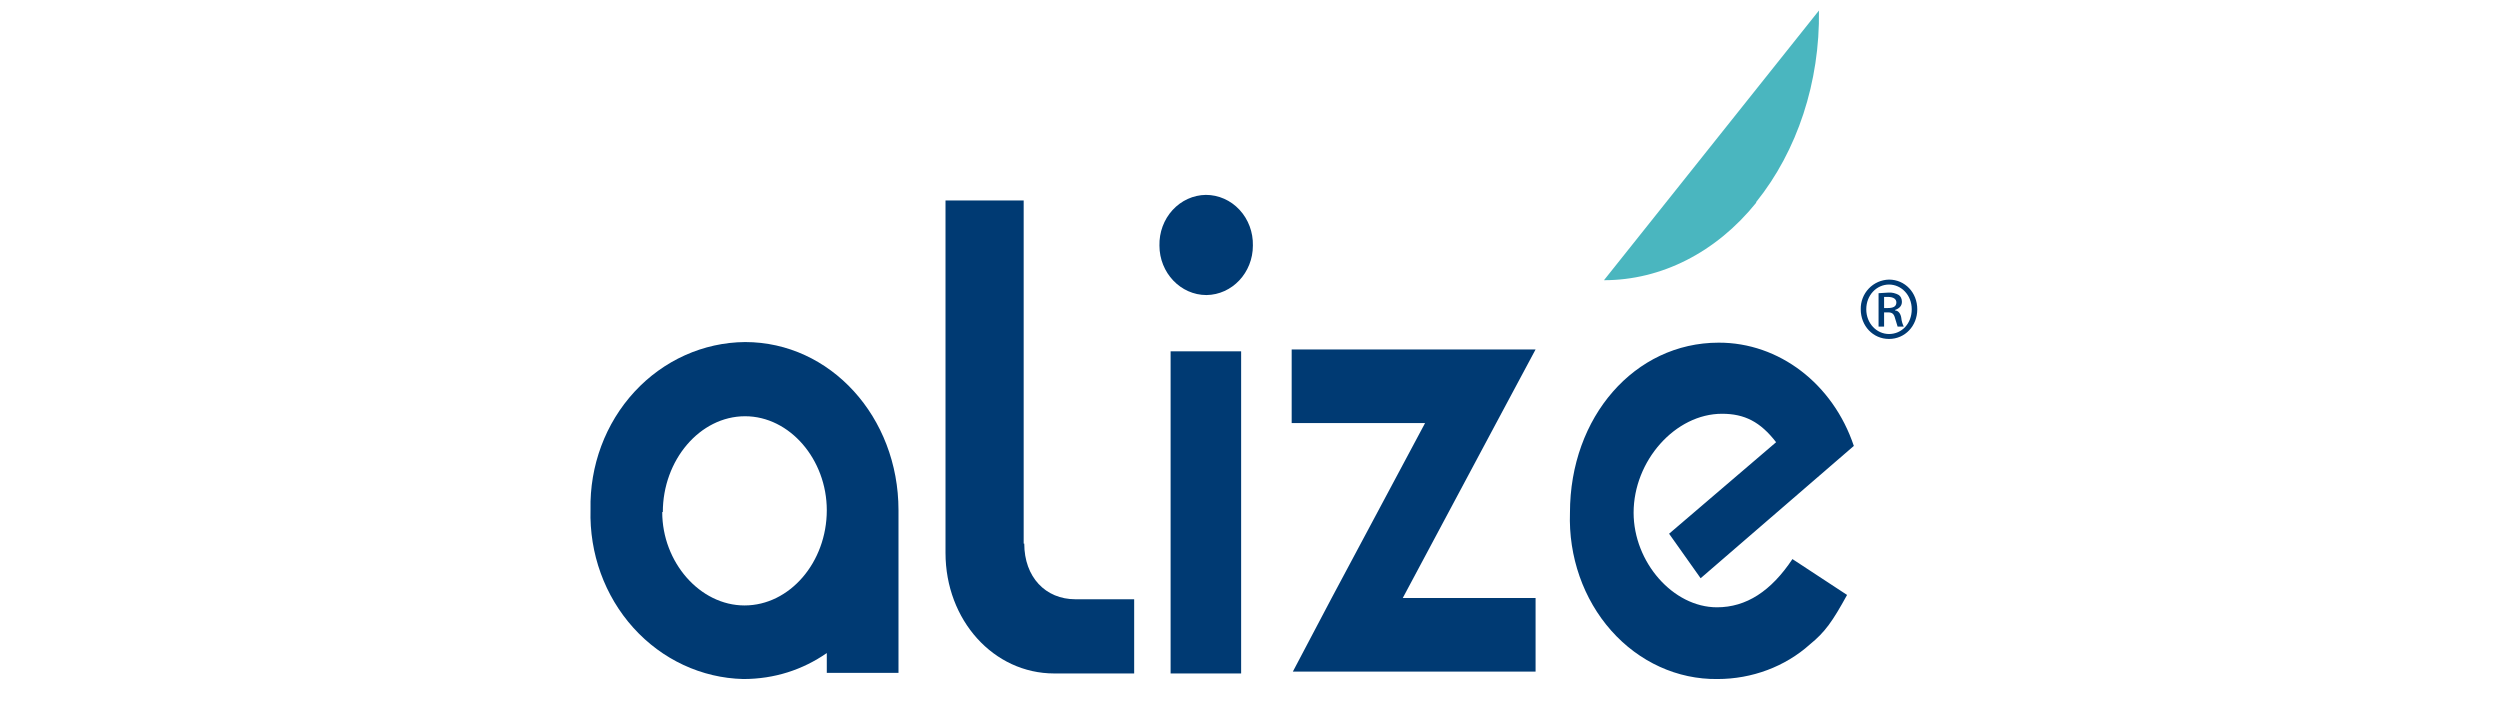
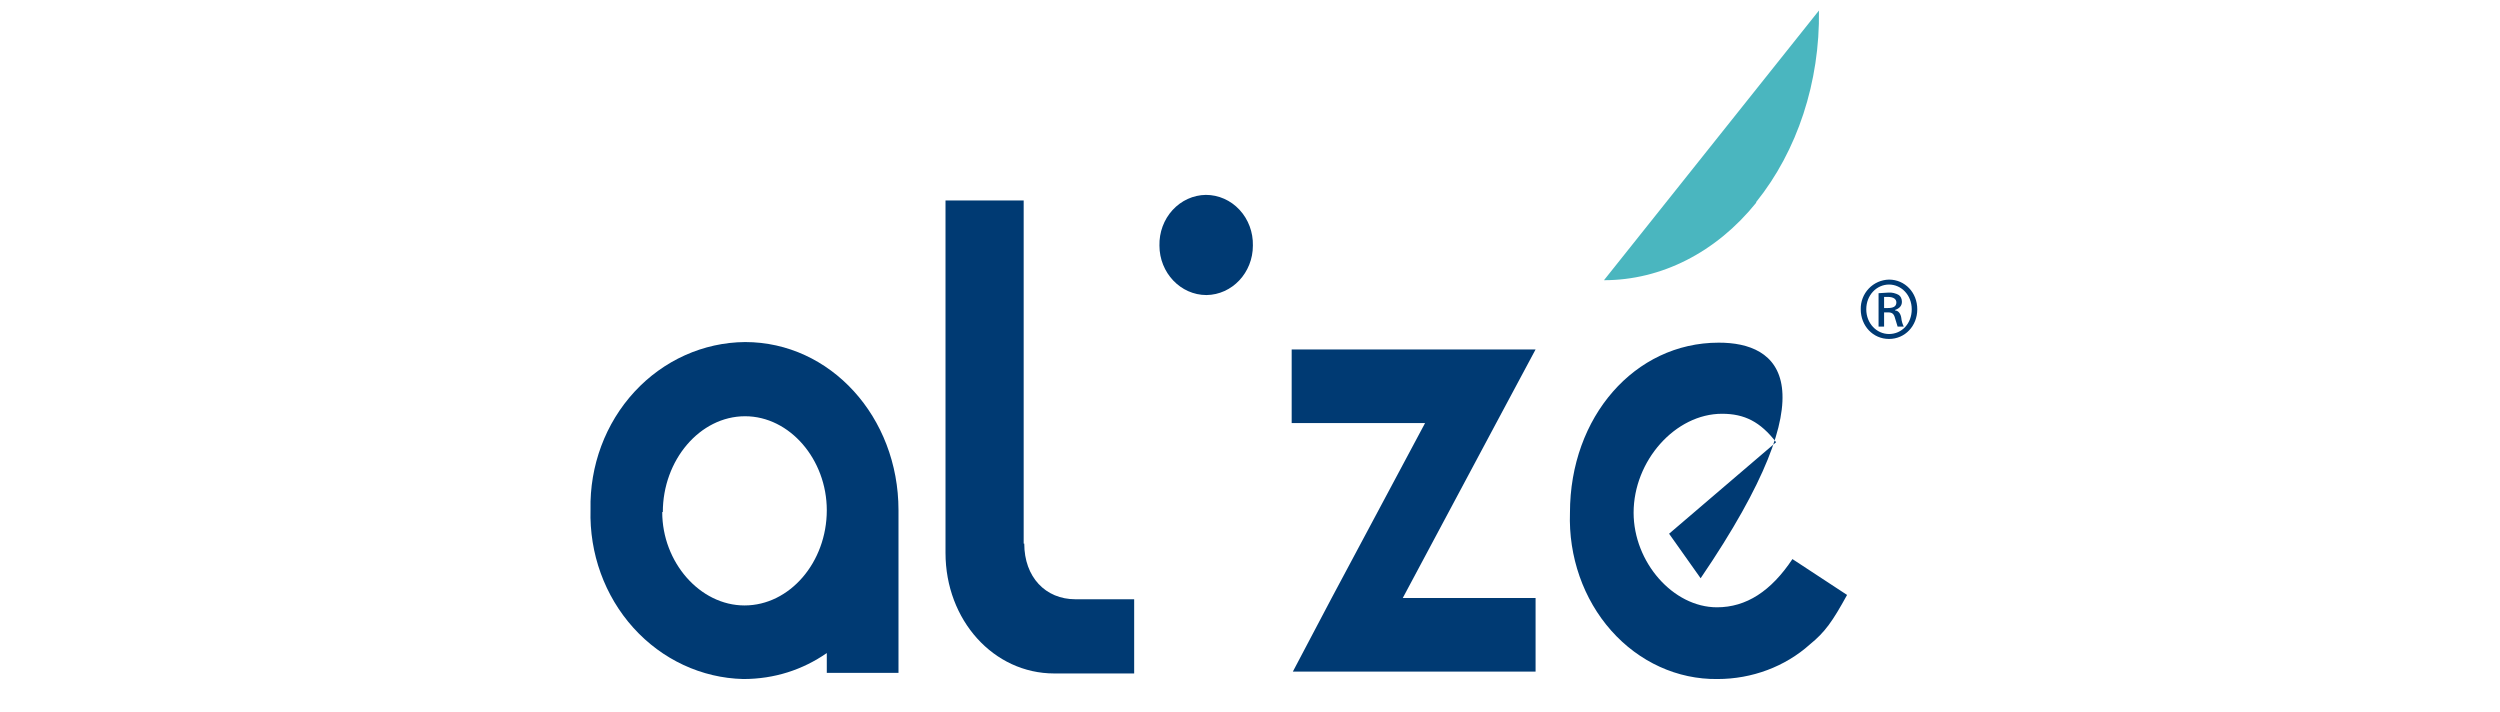
<svg xmlns="http://www.w3.org/2000/svg" width="516px" height="147px" viewBox="0 0 516 147" version="1.1">
  <title>Artboard Copy</title>
  <desc>Created with Sketch.</desc>
  <defs />
  <g id="Artboard-Copy" stroke="none" stroke-width="1" fill="none" fill-rule="evenodd">
    <g id="Group" transform="translate(119, 2)" fill-rule="nonzero">
      <g id="b-link" transform="translate(211.243, 0)" fill="#4AB6BF">
        <path d="M32.228,39.85 C23.995,50.071 12.659,55.84 0.817,55.834 L45.189,0.17 C45.406,14.892 40.743,29.115 32.228,39.71" id="b" />
      </g>
      <g id="c-link" transform="translate(265.311, 53.667)" fill="#003A73">
        <path d="M4.565,7.912 L4.565,5.615 L5.326,5.615 C6.595,5.615 7.102,6.126 7.102,6.764 C7.102,7.657 6.341,7.912 5.326,7.912 L4.565,7.912 Z M6.848,8.295 C7.609,8.04 8.243,7.53 8.243,6.636 C8.243,5.998 7.99,5.488 7.609,5.232 C6.957,4.851 6.206,4.673 5.453,4.722 L3.424,4.85 L3.424,11.741 L4.565,11.741 L4.565,8.806 L5.326,8.806 C6.214,8.806 6.595,9.061 6.848,10.082 L7.355,11.741 L8.624,11.741 C8.347,11.182 8.175,10.576 8.116,9.954 C7.99,9.061 7.482,8.423 6.848,8.423 L6.848,8.295 Z" id="c" />
      </g>
      <g id="d-link" transform="translate(258.97, 53.667)" fill="#003A73">
        <path d="M7.229,8.168 C7.229,5.232 9.385,3.063 11.921,3.063 C14.457,3.063 16.613,5.232 16.613,8.168 C16.613,11.103 14.584,13.272 11.921,13.272 C9.385,13.272 7.229,11.103 7.229,8.168 Z M11.921,2.042 C10.34,2.075 8.837,2.74 7.743,3.889 C6.649,5.037 6.053,6.577 6.087,8.168 C6.087,11.613 8.624,14.293 11.921,14.293 C15.218,14.293 17.755,11.613 17.755,8.168 C17.755,4.722 15.218,2.042 11.921,2.042 Z" id="d" />
      </g>
      <g id="e-link" transform="translate(201.902, 66.429)" fill="#003A73">
-         <path d="M30.109,50.92 L61.729,23.61 C57.431,10.776 46.284,2.261 33.829,2.297 C16.508,2.297 3.139,17.611 3.139,37.392 C2.82,46.444 5.899,55.244 11.656,61.733 C17.414,68.223 25.345,71.834 33.596,71.722 C40.688,71.722 47.546,69.17 52.661,64.575 C55.8,62.023 57.311,59.853 60.334,54.366 L49.057,46.964 C44.64,53.6 39.525,56.918 33.48,56.918 C24.413,56.918 16.275,47.602 16.275,37.392 C16.275,26.672 24.878,16.973 34.526,16.973 C39.176,16.973 42.431,18.632 45.686,22.844 L23.599,41.731 L30.109,50.92 Z" id="e" />
+         <path d="M30.109,50.92 C57.431,10.776 46.284,2.261 33.829,2.297 C16.508,2.297 3.139,17.611 3.139,37.392 C2.82,46.444 5.899,55.244 11.656,61.733 C17.414,68.223 25.345,71.834 33.596,71.722 C40.688,71.722 47.546,69.17 52.661,64.575 C55.8,62.023 57.311,59.853 60.334,54.366 L49.057,46.964 C44.64,53.6 39.525,56.918 33.48,56.918 C24.413,56.918 16.275,47.602 16.275,37.392 C16.275,26.672 24.878,16.973 34.526,16.973 C39.176,16.973 42.431,18.632 45.686,22.844 L23.599,41.731 L30.109,50.92 Z" id="e" />
      </g>
      <g id="g-link" transform="translate(121.676, 66.429)" fill="#003A73">
-         <polygon id="g" points="0.937 70.573 15.494 70.573 15.494 4.084 0.937 4.084" />
-       </g>
+         </g>
      <g id="h-link" transform="translate(115.335, 34.524)" fill="#003A73">
        <path d="M14.557,3.701 C11.961,3.734 9.487,4.86 7.686,6.826 C5.885,8.793 4.908,11.436 4.973,14.166 C4.973,19.781 9.34,24.375 14.678,24.375 C19.99,24.305 24.261,19.755 24.261,14.166 C24.326,11.414 23.333,8.751 21.506,6.781 C19.679,4.811 17.173,3.7 14.557,3.701" id="h" />
      </g>
      <g id="j-link" transform="translate(73.154, 34.524)" fill="#003A73">
        <path d="M19.133,75.678 L19.133,4.85 L3,4.85 L3,77.592 C3,91.503 12.946,102.478 25.441,102.478 L41.938,102.478 L41.938,87.164 L29.808,87.164 C23.621,87.164 19.254,82.57 19.254,75.678" id="j" />
      </g>
      <g id="i-link" transform="translate(0.371, 66.429)" fill="#003A73">
        <path d="M17.435,37.265 C17.435,26.545 25.077,17.484 34.417,17.484 C43.636,17.484 51.279,26.417 51.279,36.882 C51.279,47.602 43.636,56.535 34.296,56.535 C25.077,56.535 17.313,47.602 17.313,37.265 L17.435,37.265 Z M2.514,36.754 C2.253,45.802 5.438,54.584 11.36,61.15 C17.282,67.716 25.452,71.522 34.053,71.722 C40.483,71.722 46.305,69.808 51.279,66.362 L51.279,70.446 L66.078,70.446 L66.078,36.882 C66.078,17.611 52.006,2.17 34.417,2.17 C25.806,2.236 17.581,5.934 11.583,12.435 C5.586,18.936 2.319,27.697 2.514,36.754 Z" id="i" />
      </g>
      <g id="k-link" transform="translate(146.944, 69.451)" fill="#003A73">
        <polygon id="k" points="42.872 15.865 50.999 0.678 0.658 0.678 0.658 15.865 28.194 15.865 8.907 51.981 0.901 67.168 50.999 67.168 50.999 51.981 23.584 51.981" />
      </g>
    </g>
  </g>
</svg>